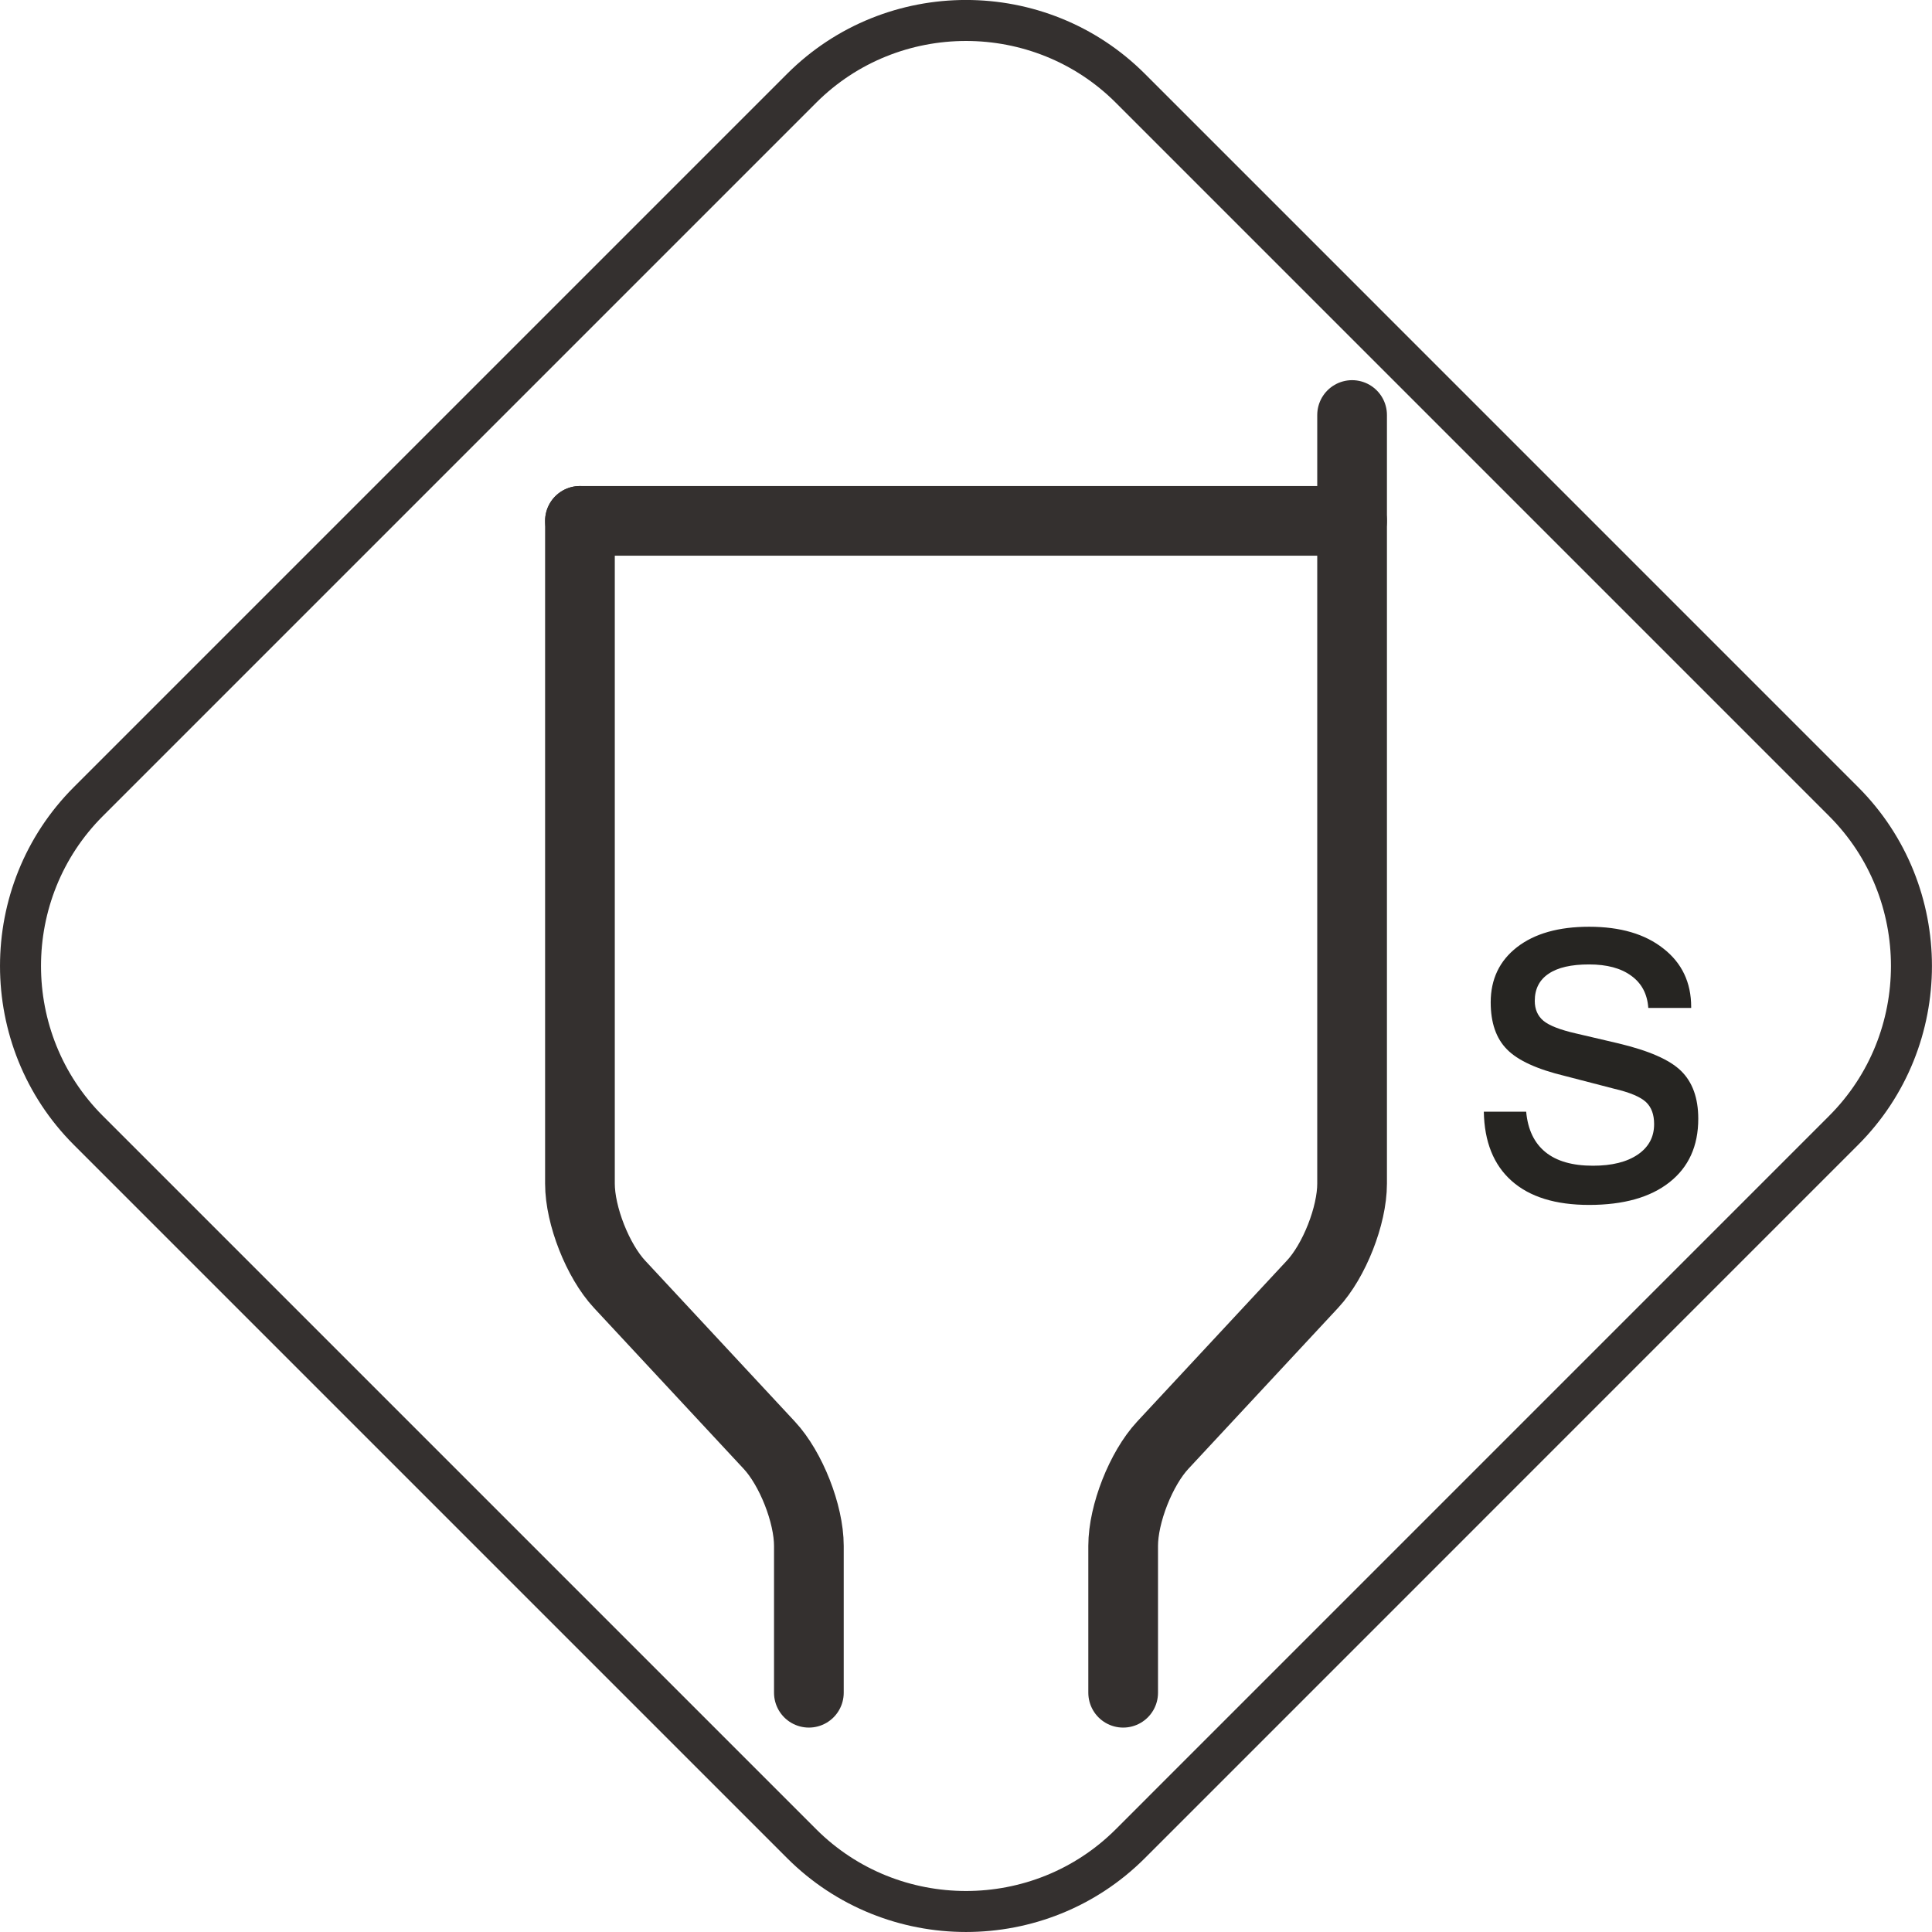
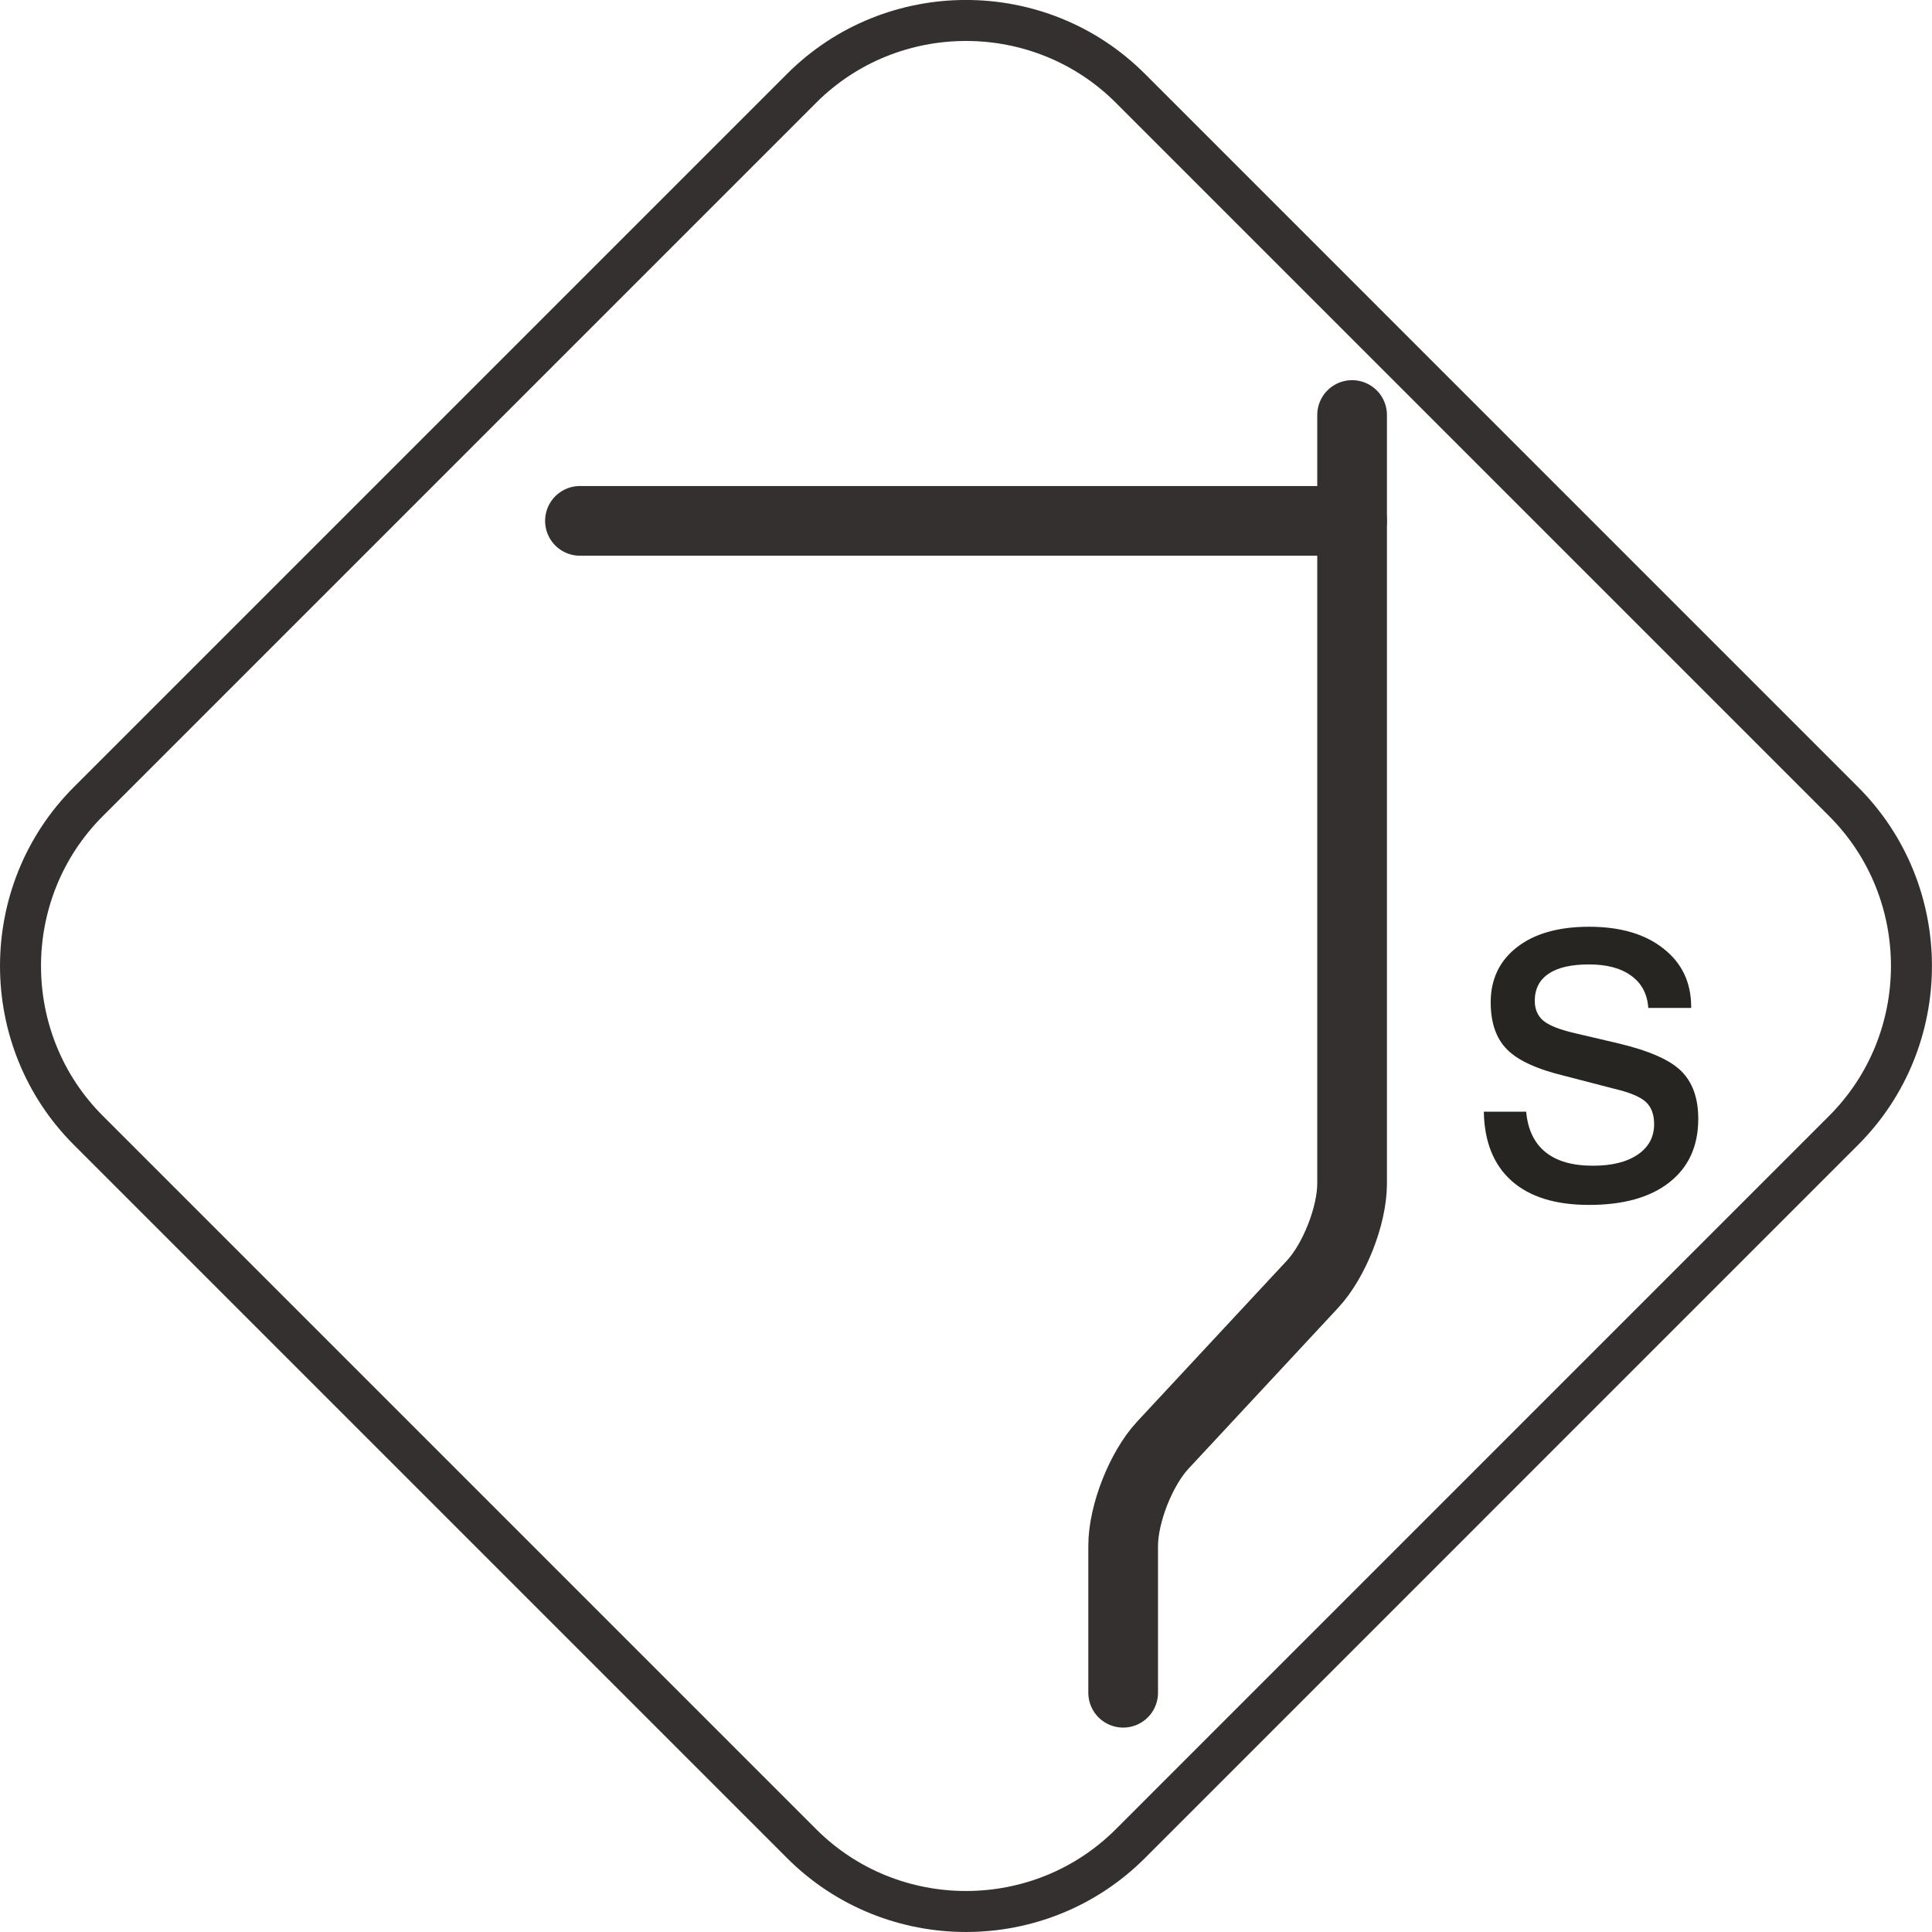
<svg xmlns="http://www.w3.org/2000/svg" id="Слой_1" x="0px" y="0px" width="47.125px" height="47.125px" viewBox="0 0 47.125 47.125" xml:space="preserve">
  <g>
    <path fill="none" stroke="#34302F" stroke-width="1" stroke-miterlimit="10" d="M27.571,44.971  c-2.205,2.205-5.811,2.205-8.017,0l-17.4-17.4c-2.205-2.205-2.205-5.813,0-8.018l17.4-17.4c2.206-2.205,5.812-2.205,8.017,0  l17.399,17.4c2.205,2.205,2.205,5.813,0,8.018L27.571,44.971z" />
-     <path fill="none" stroke="#34302F" stroke-width="1.7" stroke-linecap="round" stroke-miterlimit="10" d="M14.146,12.705v16.167  c0,0.779,0.436,1.884,0.966,2.453l3.652,3.926c0.531,0.57,0.966,1.676,0.966,2.455v3.583" />
    <polyline fill="none" stroke="#34302F" stroke-width="1.7" stroke-linecap="round" stroke-miterlimit="10" points="  32.979,12.705 24.979,12.705 22.146,12.705 14.146,12.705  " />
    <path fill="none" stroke="#34302F" stroke-width="1.7" stroke-linecap="round" stroke-miterlimit="10" d="M27.396,41.289v-3.583  c0-0.779,0.436-1.885,0.966-2.455l3.652-3.926c0.531-0.569,0.966-1.674,0.966-2.453V10.123" />
    <path fill="#262522" d="M36.193,27.116h1.033c0.04,0.435,0.196,0.762,0.468,0.984c0.273,0.223,0.659,0.334,1.161,0.334  c0.461,0,0.825-0.09,1.092-0.271c0.268-0.183,0.4-0.429,0.4-0.744c0-0.235-0.066-0.414-0.2-0.539s-0.393-0.235-0.779-0.325  l-1.199-0.311c-0.677-0.163-1.147-0.378-1.411-0.648c-0.265-0.267-0.397-0.65-0.397-1.148c0-0.563,0.215-1.014,0.642-1.345  c0.429-0.332,1.014-0.498,1.758-0.498c0.761,0,1.364,0.176,1.813,0.532c0.451,0.352,0.677,0.828,0.677,1.424v0.024h-1.046  c-0.023-0.338-0.161-0.601-0.415-0.784c-0.253-0.186-0.596-0.277-1.029-0.277c-0.433,0-0.762,0.074-0.987,0.227  c-0.225,0.15-0.338,0.372-0.338,0.662c0,0.207,0.072,0.369,0.212,0.486c0.142,0.117,0.405,0.22,0.791,0.308l1.038,0.243  c0.74,0.177,1.25,0.398,1.529,0.673c0.277,0.272,0.418,0.659,0.418,1.166c0,0.665-0.235,1.181-0.703,1.549  c-0.466,0.368-1.12,0.552-1.96,0.552c-0.819,0-1.449-0.195-1.889-0.586C36.433,28.415,36.206,27.85,36.193,27.116" />
  </g>
</svg>